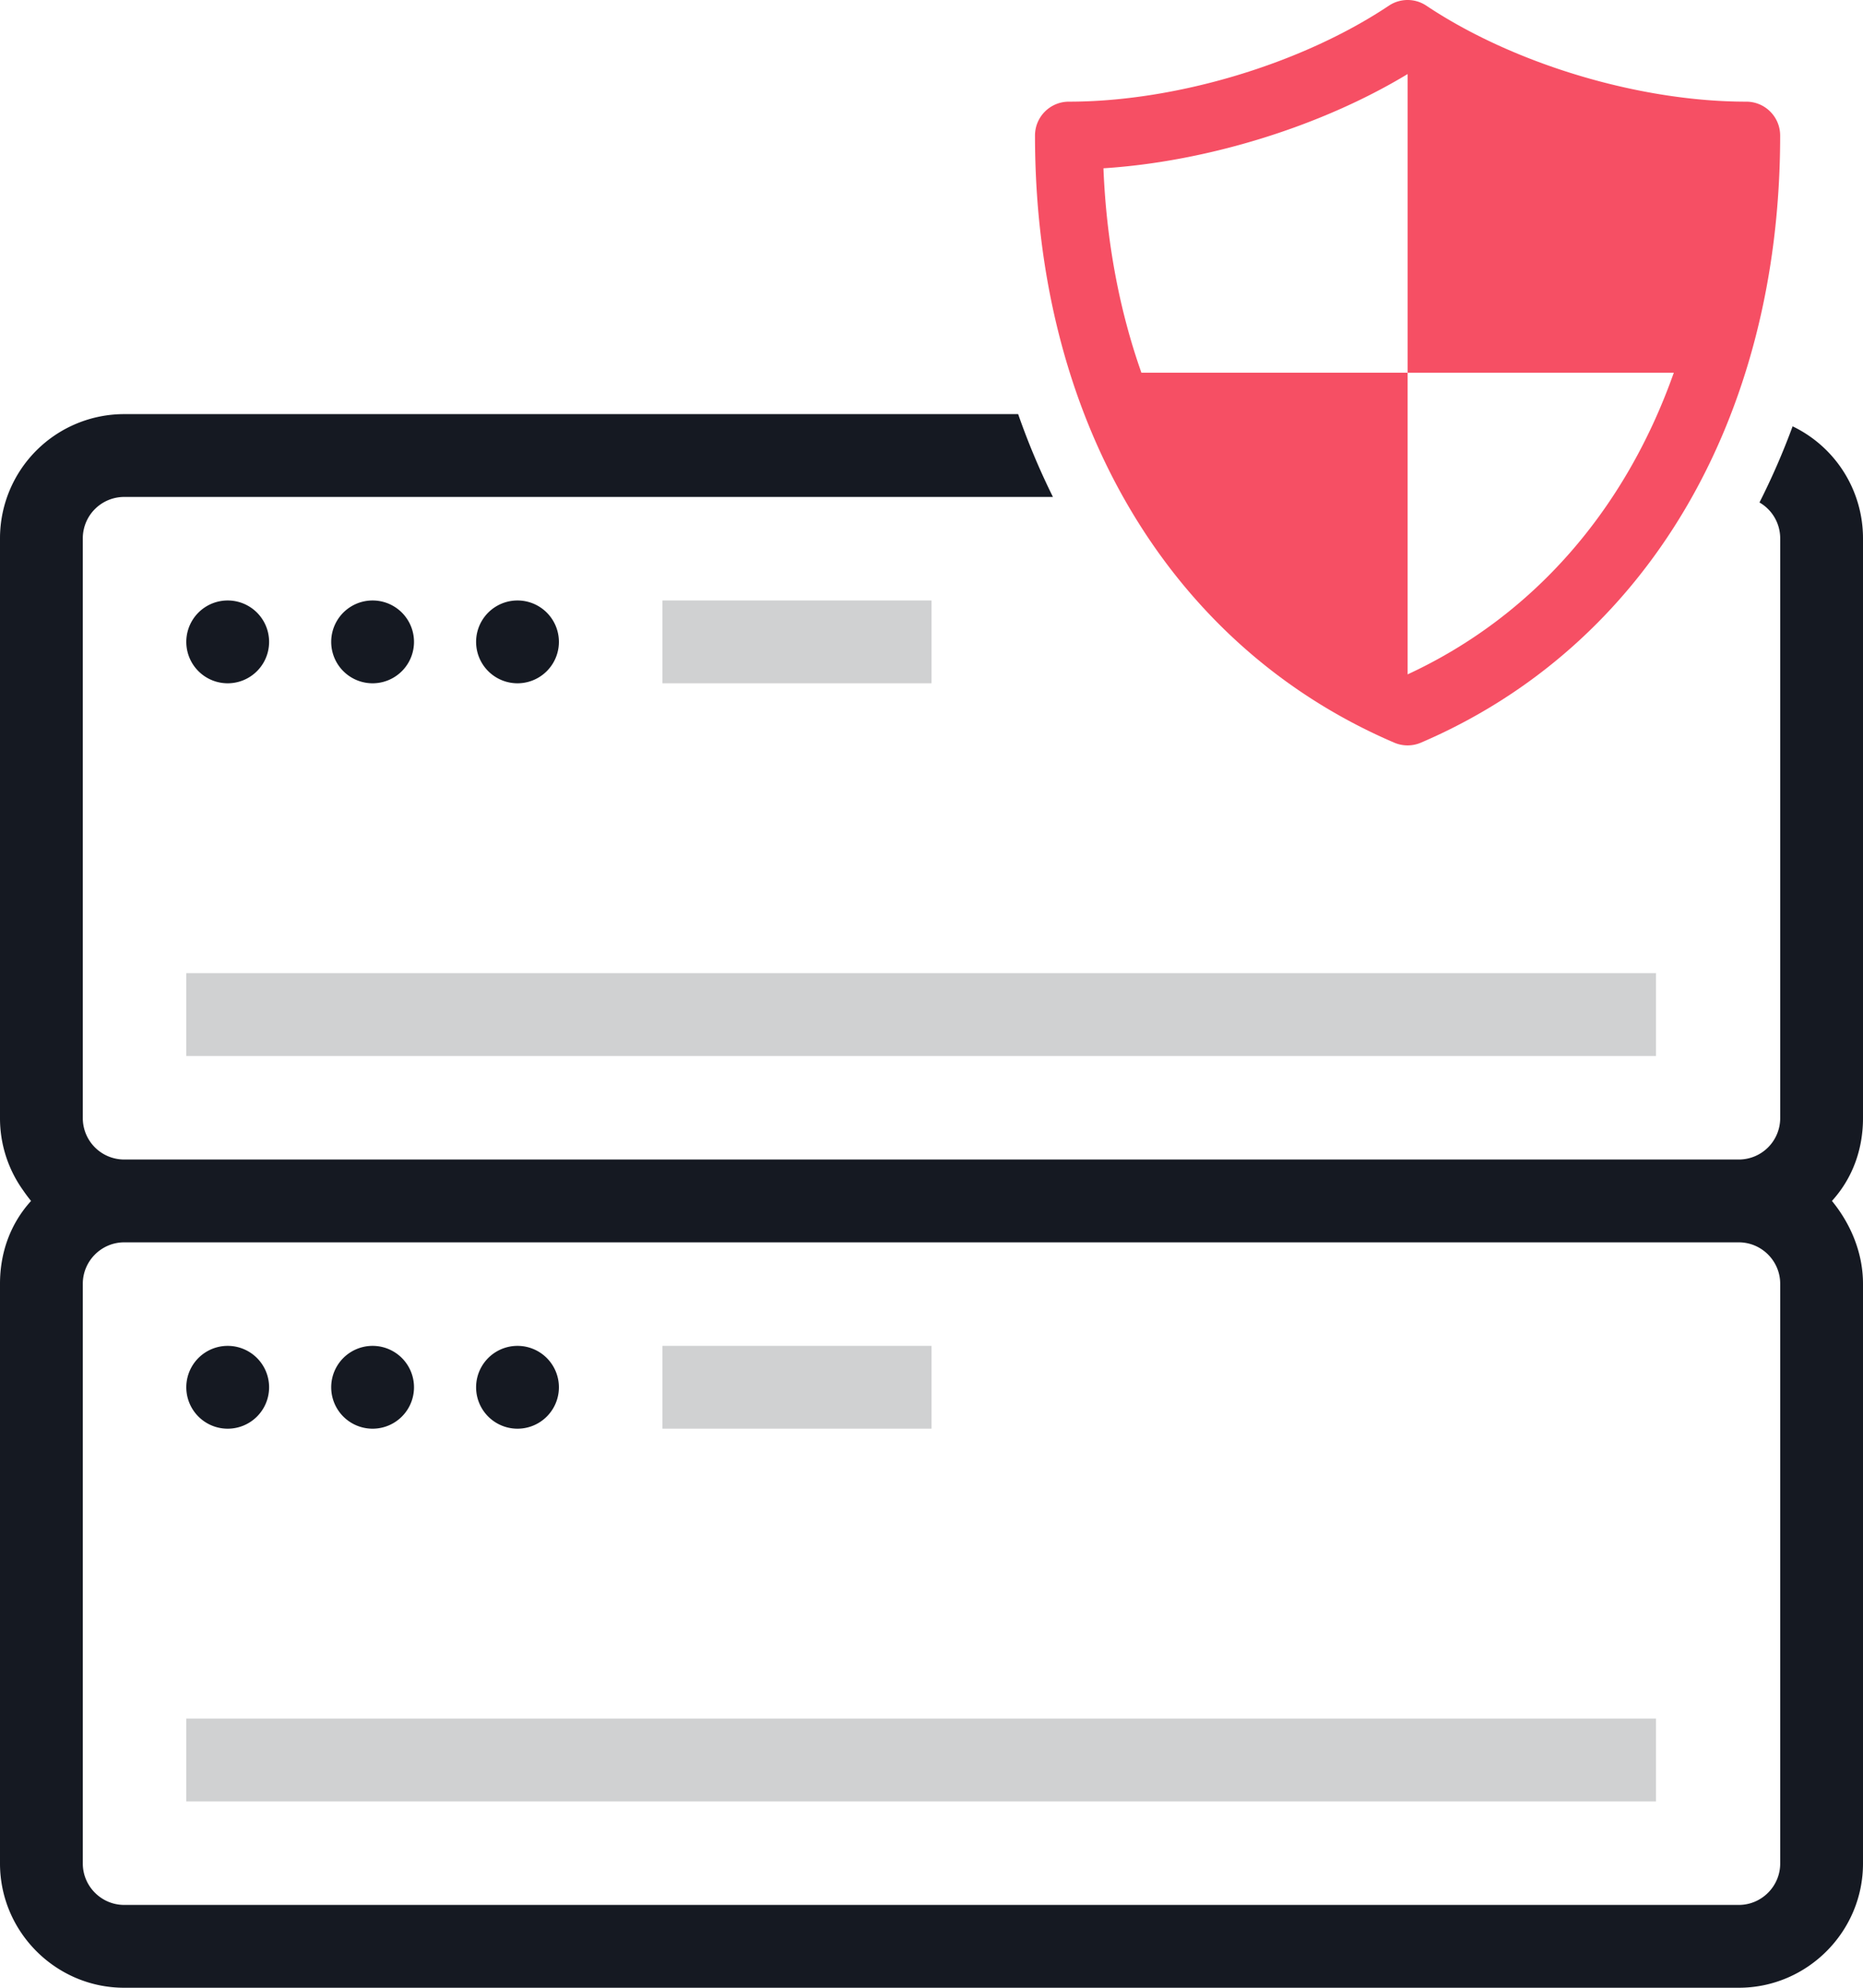
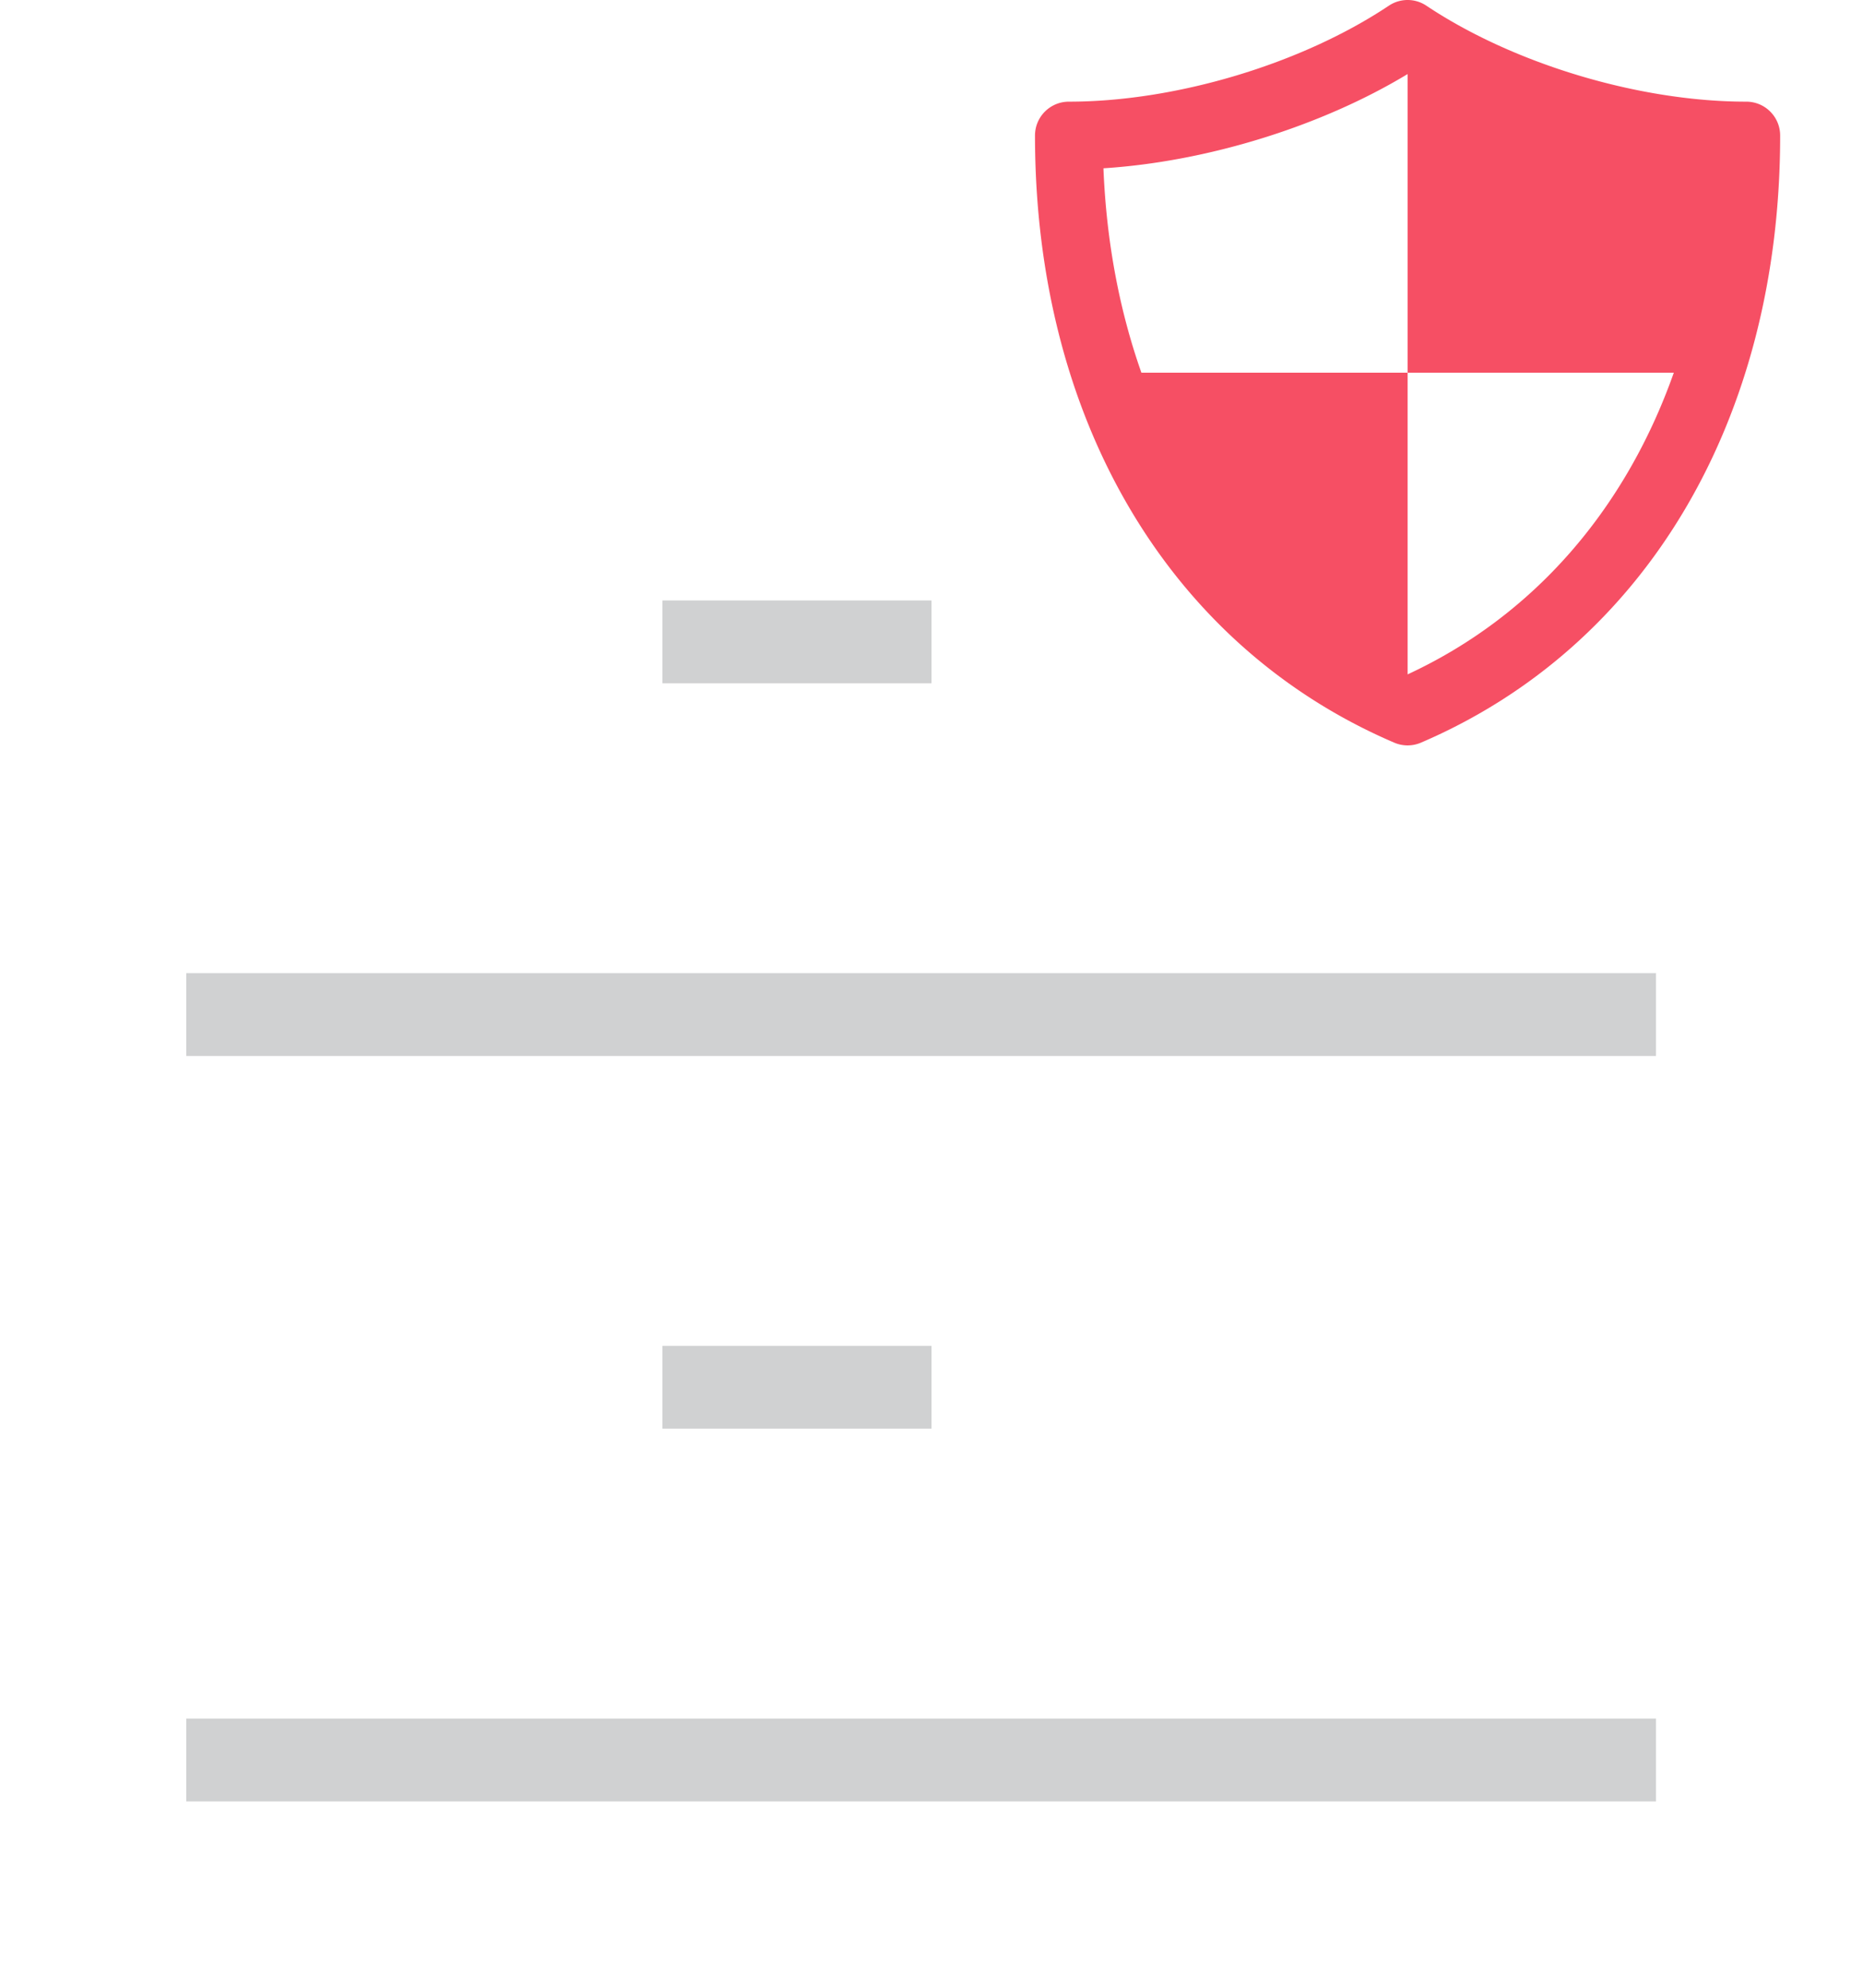
<svg xmlns="http://www.w3.org/2000/svg" width="90" height="96" viewBox="0 0 90 96">
  <title>global/illustrations/server-type/anti-ddos</title>
  <g fill="none">
    <path d="M32 29h13v4H32v-4zM9 47h71v4H9v-4zm23 18h13v4H32v-4zM9 83h71v4H9v-4z" fill="#D0D1D2" />
-     <path d="M49.186 20a34.801 34.801 0 0 0 1.68 4H6a2 2 0 0 0-2 2v28a2 2 0 0 0 2 2h78a2 2 0 0 0 2-2V26a2 2 0 0 0-1.001-1.733A34.538 34.538 0 0 0 86.6 20.59 6 6 0 0 1 90 26v28c0 1.5-.5 2.9-1.5 4 .9 1.1 1.5 2.5 1.5 4v28c0 3.3-2.7 6-6 6H6c-3.3 0-6-2.7-6-6V62c0-1.5.5-2.9 1.5-4a7.122 7.122 0 0 1-.372-.497A5.973 5.973 0 0 1 0 54V26a6 6 0 0 1 6-6h43.186zM86 90V62c0-1.1-.9-2-2-2H6c-1.1 0-2 .9-2 2v28c0 1.1.9 2 2 2h78c1.1 0 2-.9 2-2zM11 33a2 2 0 1 1 0-4 2 2 0 0 1 0 4zm7 0a2 2 0 1 1 0-4 2 2 0 0 1 0 4zm7 0a2 2 0 1 1 0-4 2 2 0 0 1 0 4zM11 69a2 2 0 1 1 0-4 2 2 0 0 1 0 4zm7 0a2 2 0 1 1 0-4 2 2 0 0 1 0 4zm7 0a2 2 0 1 1 0-4 2 2 0 0 1 0 4z" fill="#151922" />
    <path d="M84.362 4.91c-5.165 0-11.233-1.818-15.454-4.634a1.629 1.629 0 0 0-1.815 0C62.87 3.092 56.803 4.91 51.636 4.91c-.903 0-1.636.732-1.636 1.636 0 13.703 6.488 24.665 17.355 29.321a1.636 1.636 0 0 0 1.29 0C79.51 31.211 85.998 20.25 85.998 6.547c0-.905-.733-1.637-1.637-1.637zM68 32.572V18H55.14c-1.063-3.011-1.691-6.328-1.834-9.872C58.303 7.809 63.814 6.108 68 3.577V18h12.86C78.52 24.619 74.07 29.759 68 32.57z" fill="#F64F64" />
  </g>
</svg>